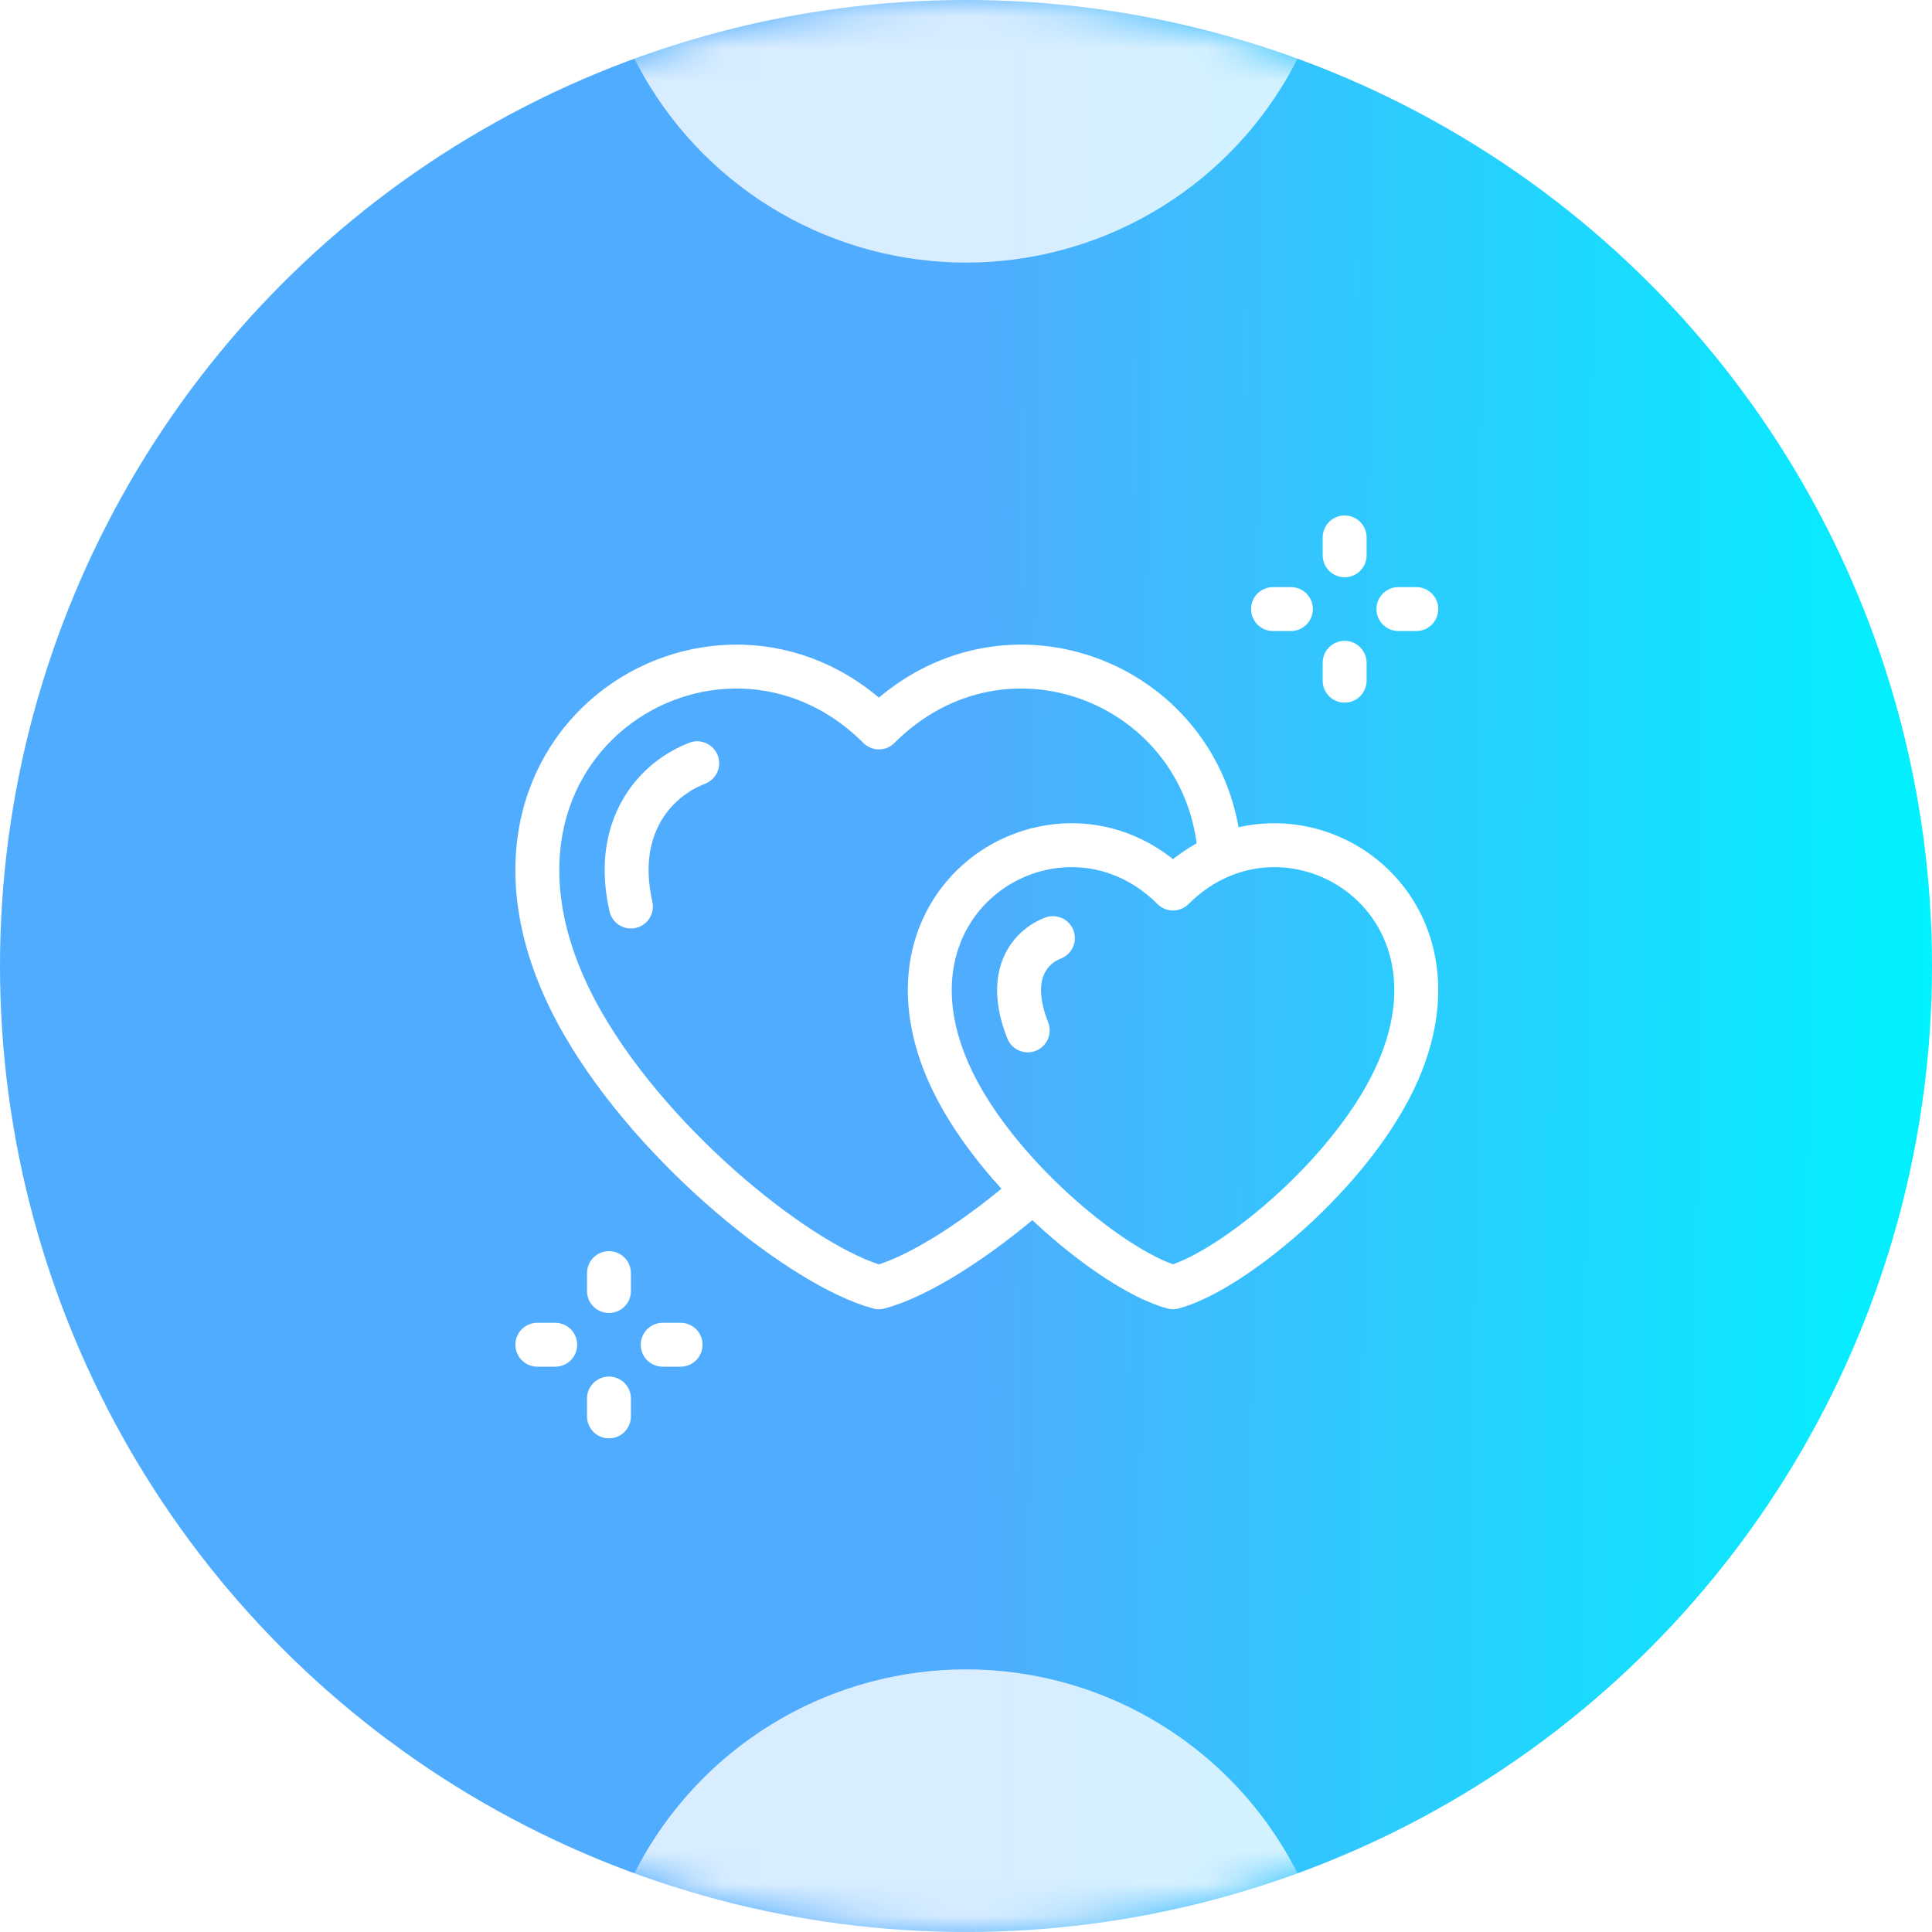
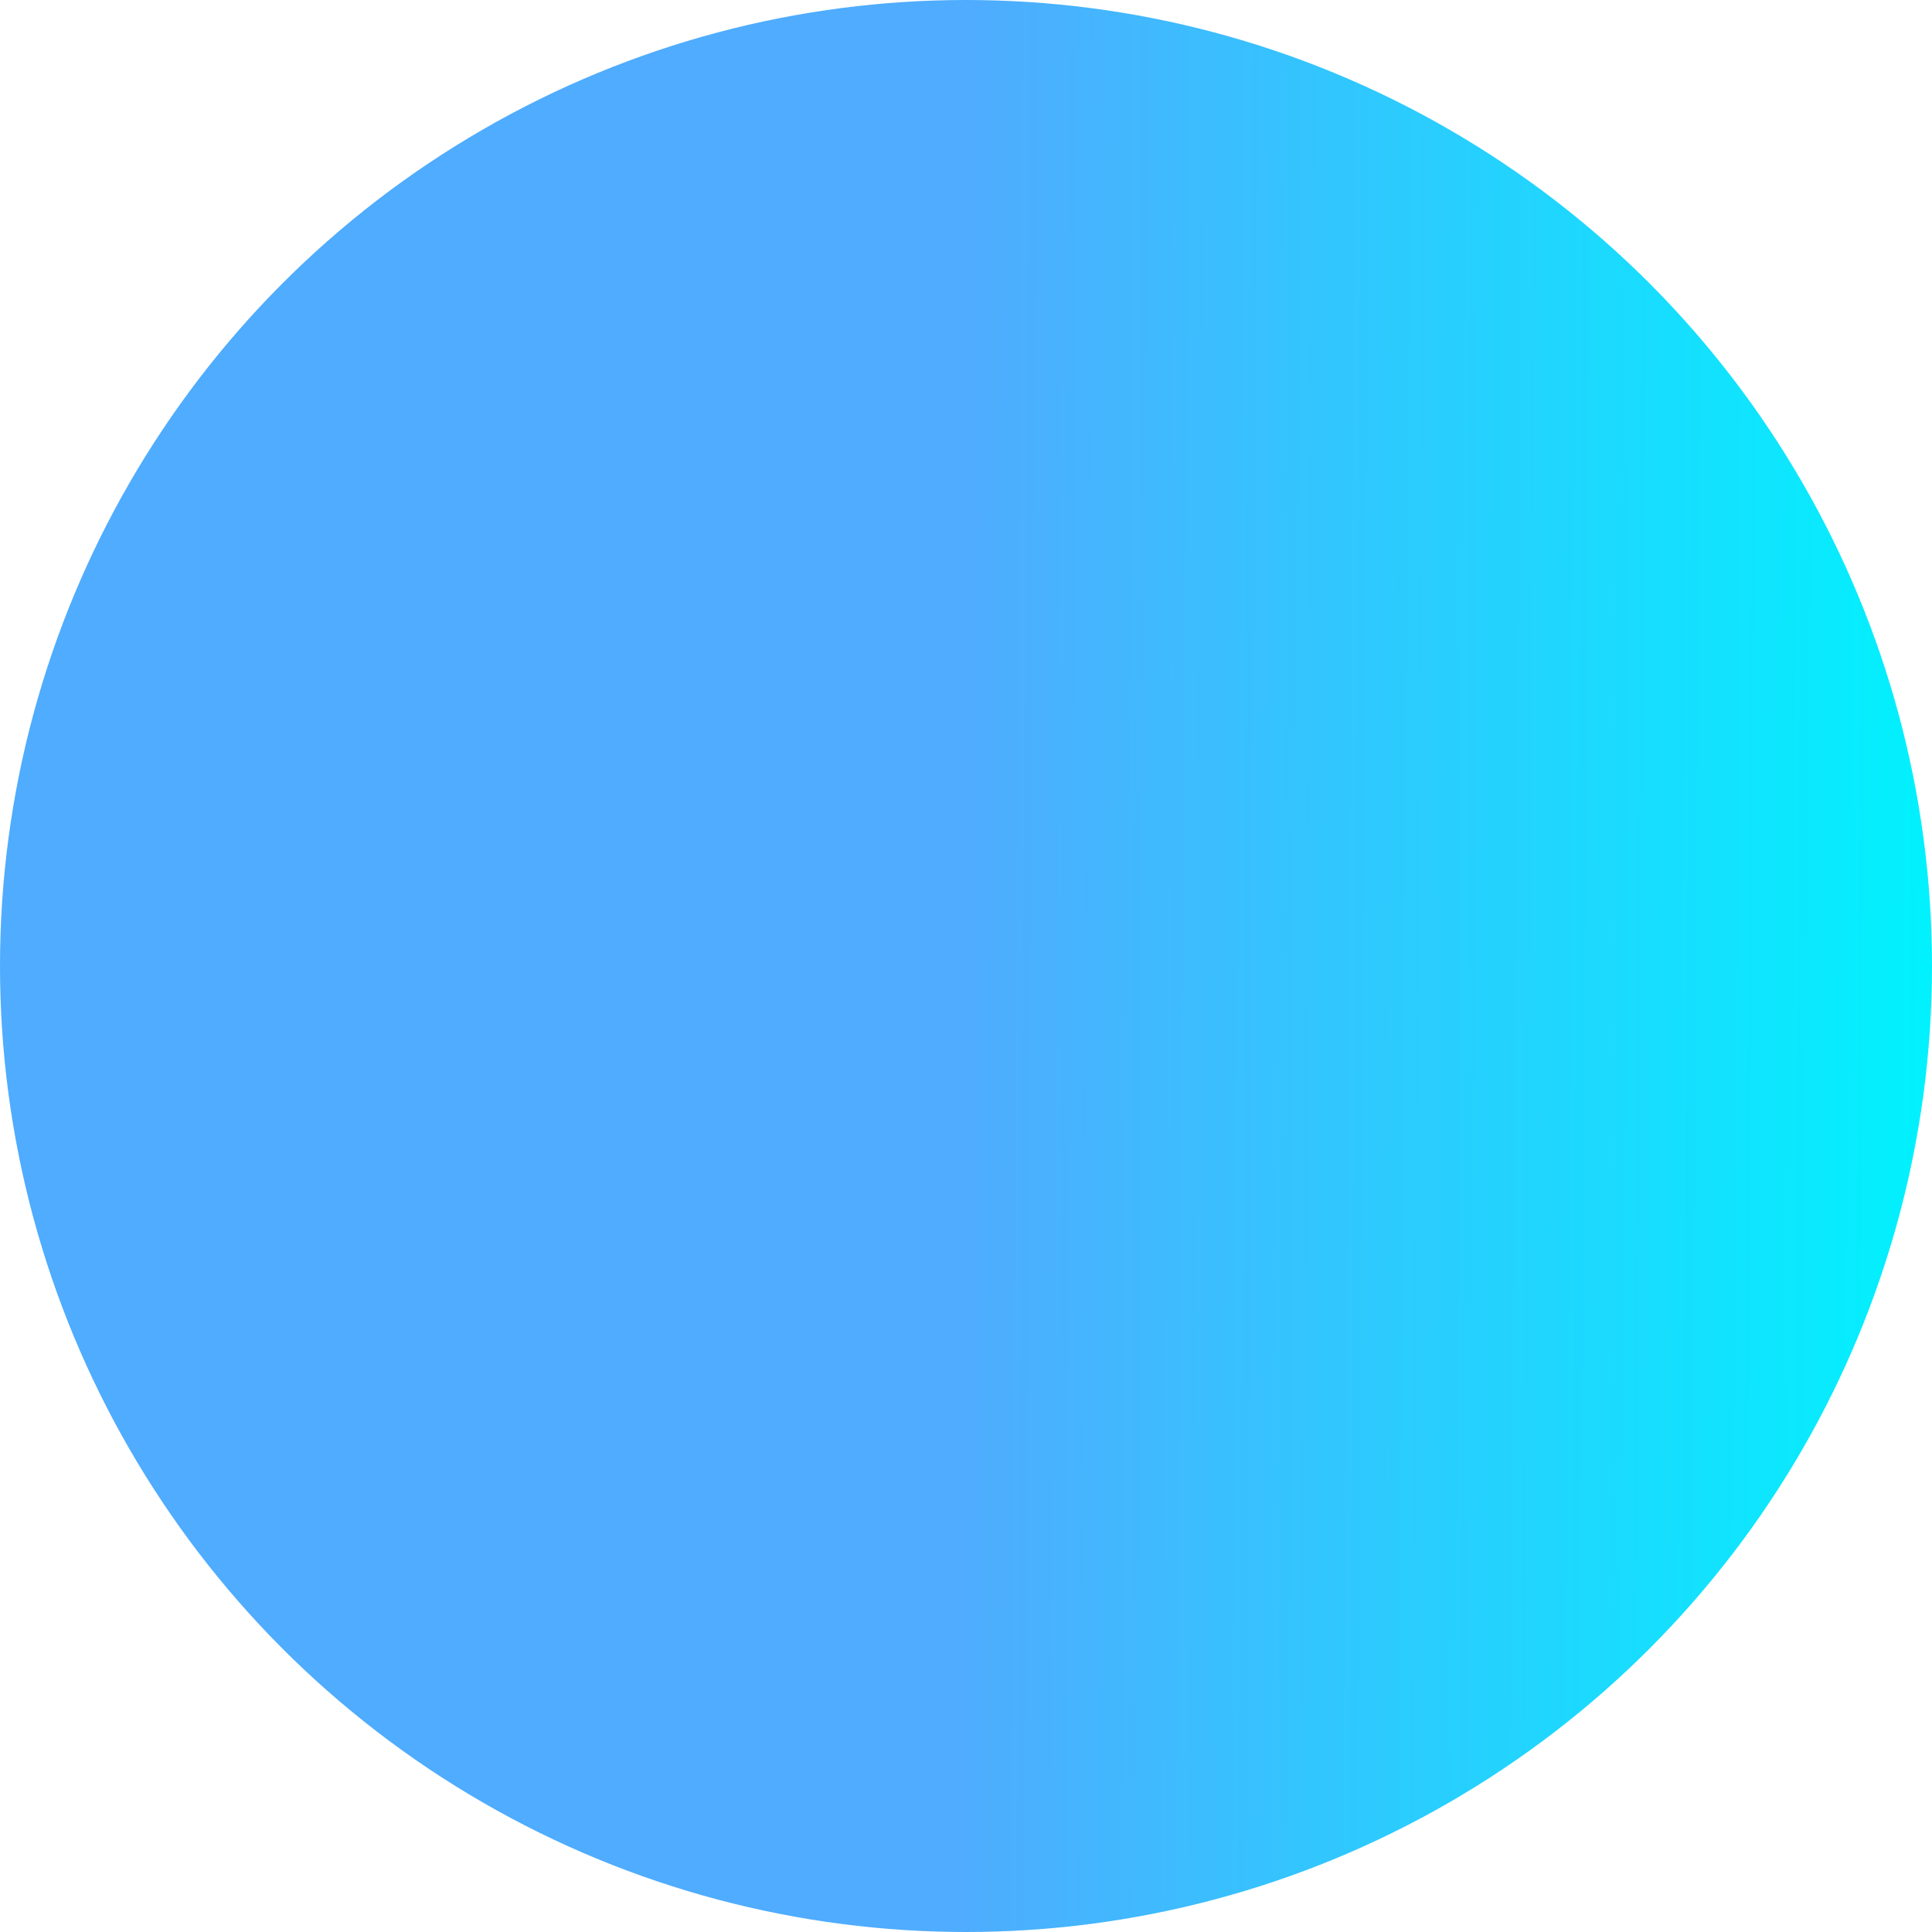
<svg xmlns="http://www.w3.org/2000/svg" width="60" height="60" viewBox="0 0 60 60" fill="none">
  <circle cx="30" cy="30" r="30" fill="url(#paint0_linear_5047_109205)" />
  <mask id="mask0_5047_109205" style="mask-type:alpha" maskUnits="userSpaceOnUse" x="0" y="0" width="60" height="60">
-     <circle cx="30" cy="30" r="30" fill="#150F28" />
-   </mask>
+     </mask>
  <g mask="url(#mask0_5047_109205)">
    <g filter="url(#filter0_f_5047_109205)">
      <circle cx="29.999" cy="-3.384" r="11.539" fill="white" fill-opacity="0.78" />
    </g>
    <g filter="url(#filter1_f_5047_109205)">
      <circle cx="29.999" cy="63.383" r="11.539" fill="white" fill-opacity="0.78" />
    </g>
  </g>
  <g clip-path="url(#clip0_5047_109205)">
-     <path d="M37.886 26.578C37.551 21.237 31.202 18.684 27.295 22.591C22.26 17.557 13.172 23.245 18.114 31.806C20.389 35.745 24.976 39.357 27.295 39.978C28.495 39.657 30.304 38.533 32.085 36.977" stroke="white" stroke-width="1.364" stroke-miterlimit="2.613" stroke-linecap="round" stroke-linejoin="round" />
    <path d="M21.652 23.703C20.691 24.076 19.955 24.845 19.64 25.829C19.399 26.583 19.419 27.379 19.594 28.153" stroke="white" stroke-width="1.364" stroke-miterlimit="22.926" stroke-linecap="round" stroke-linejoin="round" />
-     <path d="M43.429 18.915H43.984M41.759 21.139V20.584M41.759 17.245V16.69M39.535 18.915H40.09M20.581 41.762H21.136M18.912 43.987V43.432M18.912 40.093V39.538M16.688 41.762H17.242M42.968 34.157C46.487 28.06 40.015 24.009 36.429 27.594C32.844 24.009 26.371 28.06 29.891 34.157C31.511 36.962 34.778 39.535 36.429 39.977C38.081 39.535 41.348 36.962 42.968 34.157Z" stroke="white" stroke-width="1.364" stroke-miterlimit="2.613" stroke-linecap="round" stroke-linejoin="round" />
-     <path d="M43.429 18.915H43.984M41.759 21.139V20.584M41.759 17.245V16.69M39.535 18.915H40.09M20.581 41.762H21.136M18.912 43.987V43.432M18.912 40.093V39.538M16.688 41.762H17.242" stroke="white" stroke-width="0.682" stroke-miterlimit="2.613" stroke-linecap="round" stroke-linejoin="round" />
+     <path d="M43.429 18.915H43.984M41.759 21.139V20.584V16.69M39.535 18.915H40.09M20.581 41.762H21.136M18.912 43.987V43.432M18.912 40.093V39.538M16.688 41.762H17.242" stroke="white" stroke-width="0.682" stroke-miterlimit="2.613" stroke-linecap="round" stroke-linejoin="round" />
    <path d="M32.699 29.134C32.239 29.312 31.889 29.676 31.738 30.147C31.55 30.733 31.68 31.401 31.917 31.999" stroke="white" stroke-width="1.364" stroke-miterlimit="22.926" stroke-linecap="round" stroke-linejoin="round" />
  </g>
  <defs>
    <filter id="filter0_f_5047_109205" x="4.825" y="-28.559" width="50.351" height="50.35" filterUnits="userSpaceOnUse" color-interpolation-filters="sRGB">
      <feFlood flood-opacity="0" result="BackgroundImageFix" />
      <feBlend mode="normal" in="SourceGraphic" in2="BackgroundImageFix" result="shape" />
      <feGaussianBlur stdDeviation="6.818" result="effect1_foregroundBlur_5047_109205" />
    </filter>
    <filter id="filter1_f_5047_109205" x="4.825" y="38.208" width="50.351" height="50.35" filterUnits="userSpaceOnUse" color-interpolation-filters="sRGB">
      <feFlood flood-opacity="0" result="BackgroundImageFix" />
      <feBlend mode="normal" in="SourceGraphic" in2="BackgroundImageFix" result="shape" />
      <feGaussianBlur stdDeviation="6.818" result="effect1_foregroundBlur_5047_109205" />
    </filter>
    <linearGradient id="paint0_linear_5047_109205" x1="0" y1="0" x2="60.419" y2="0.425" gradientUnits="userSpaceOnUse">
      <stop offset="0" stop-color="#4facfe" />
      <stop offset="0.501" stop-color="#4facfe" />
      <stop offset="1" stop-color="#00f2fe" />
    </linearGradient>
    <clipPath id="clip0_5047_109205">
-       <rect width="29.318" height="29.318" fill="white" transform="translate(15.68 15.682)" />
-     </clipPath>
+       </clipPath>
  </defs>
</svg>